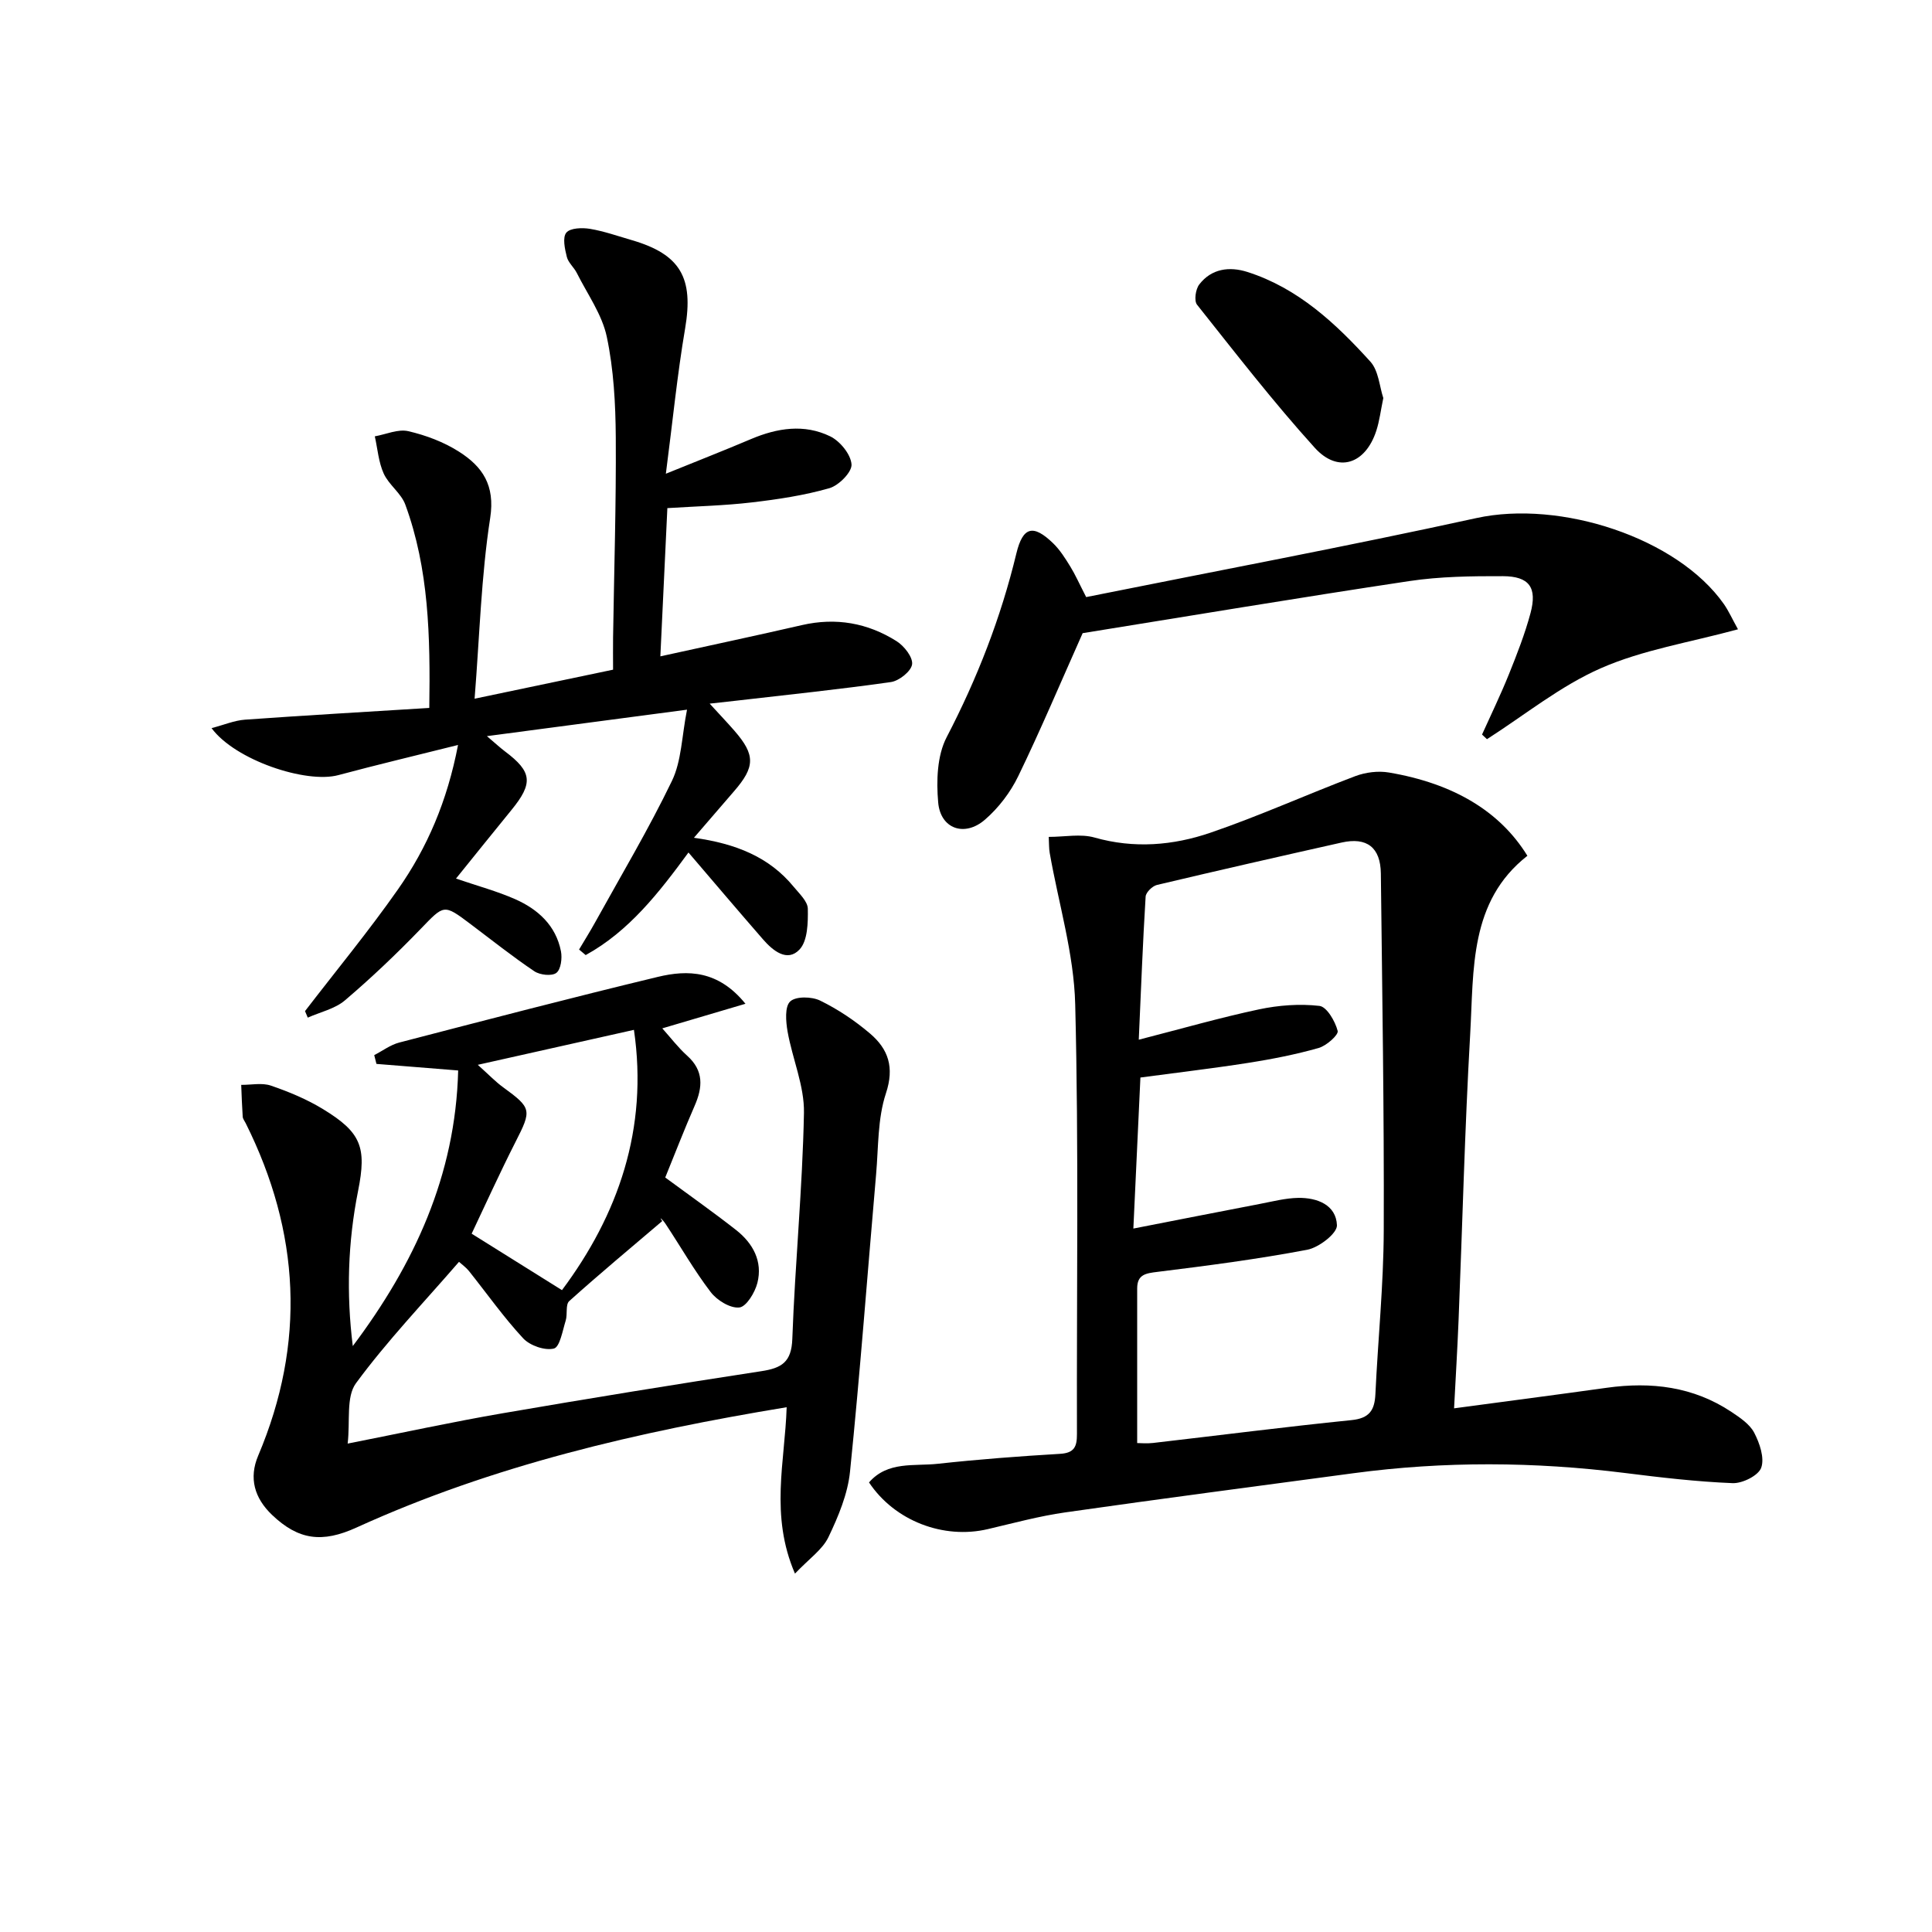
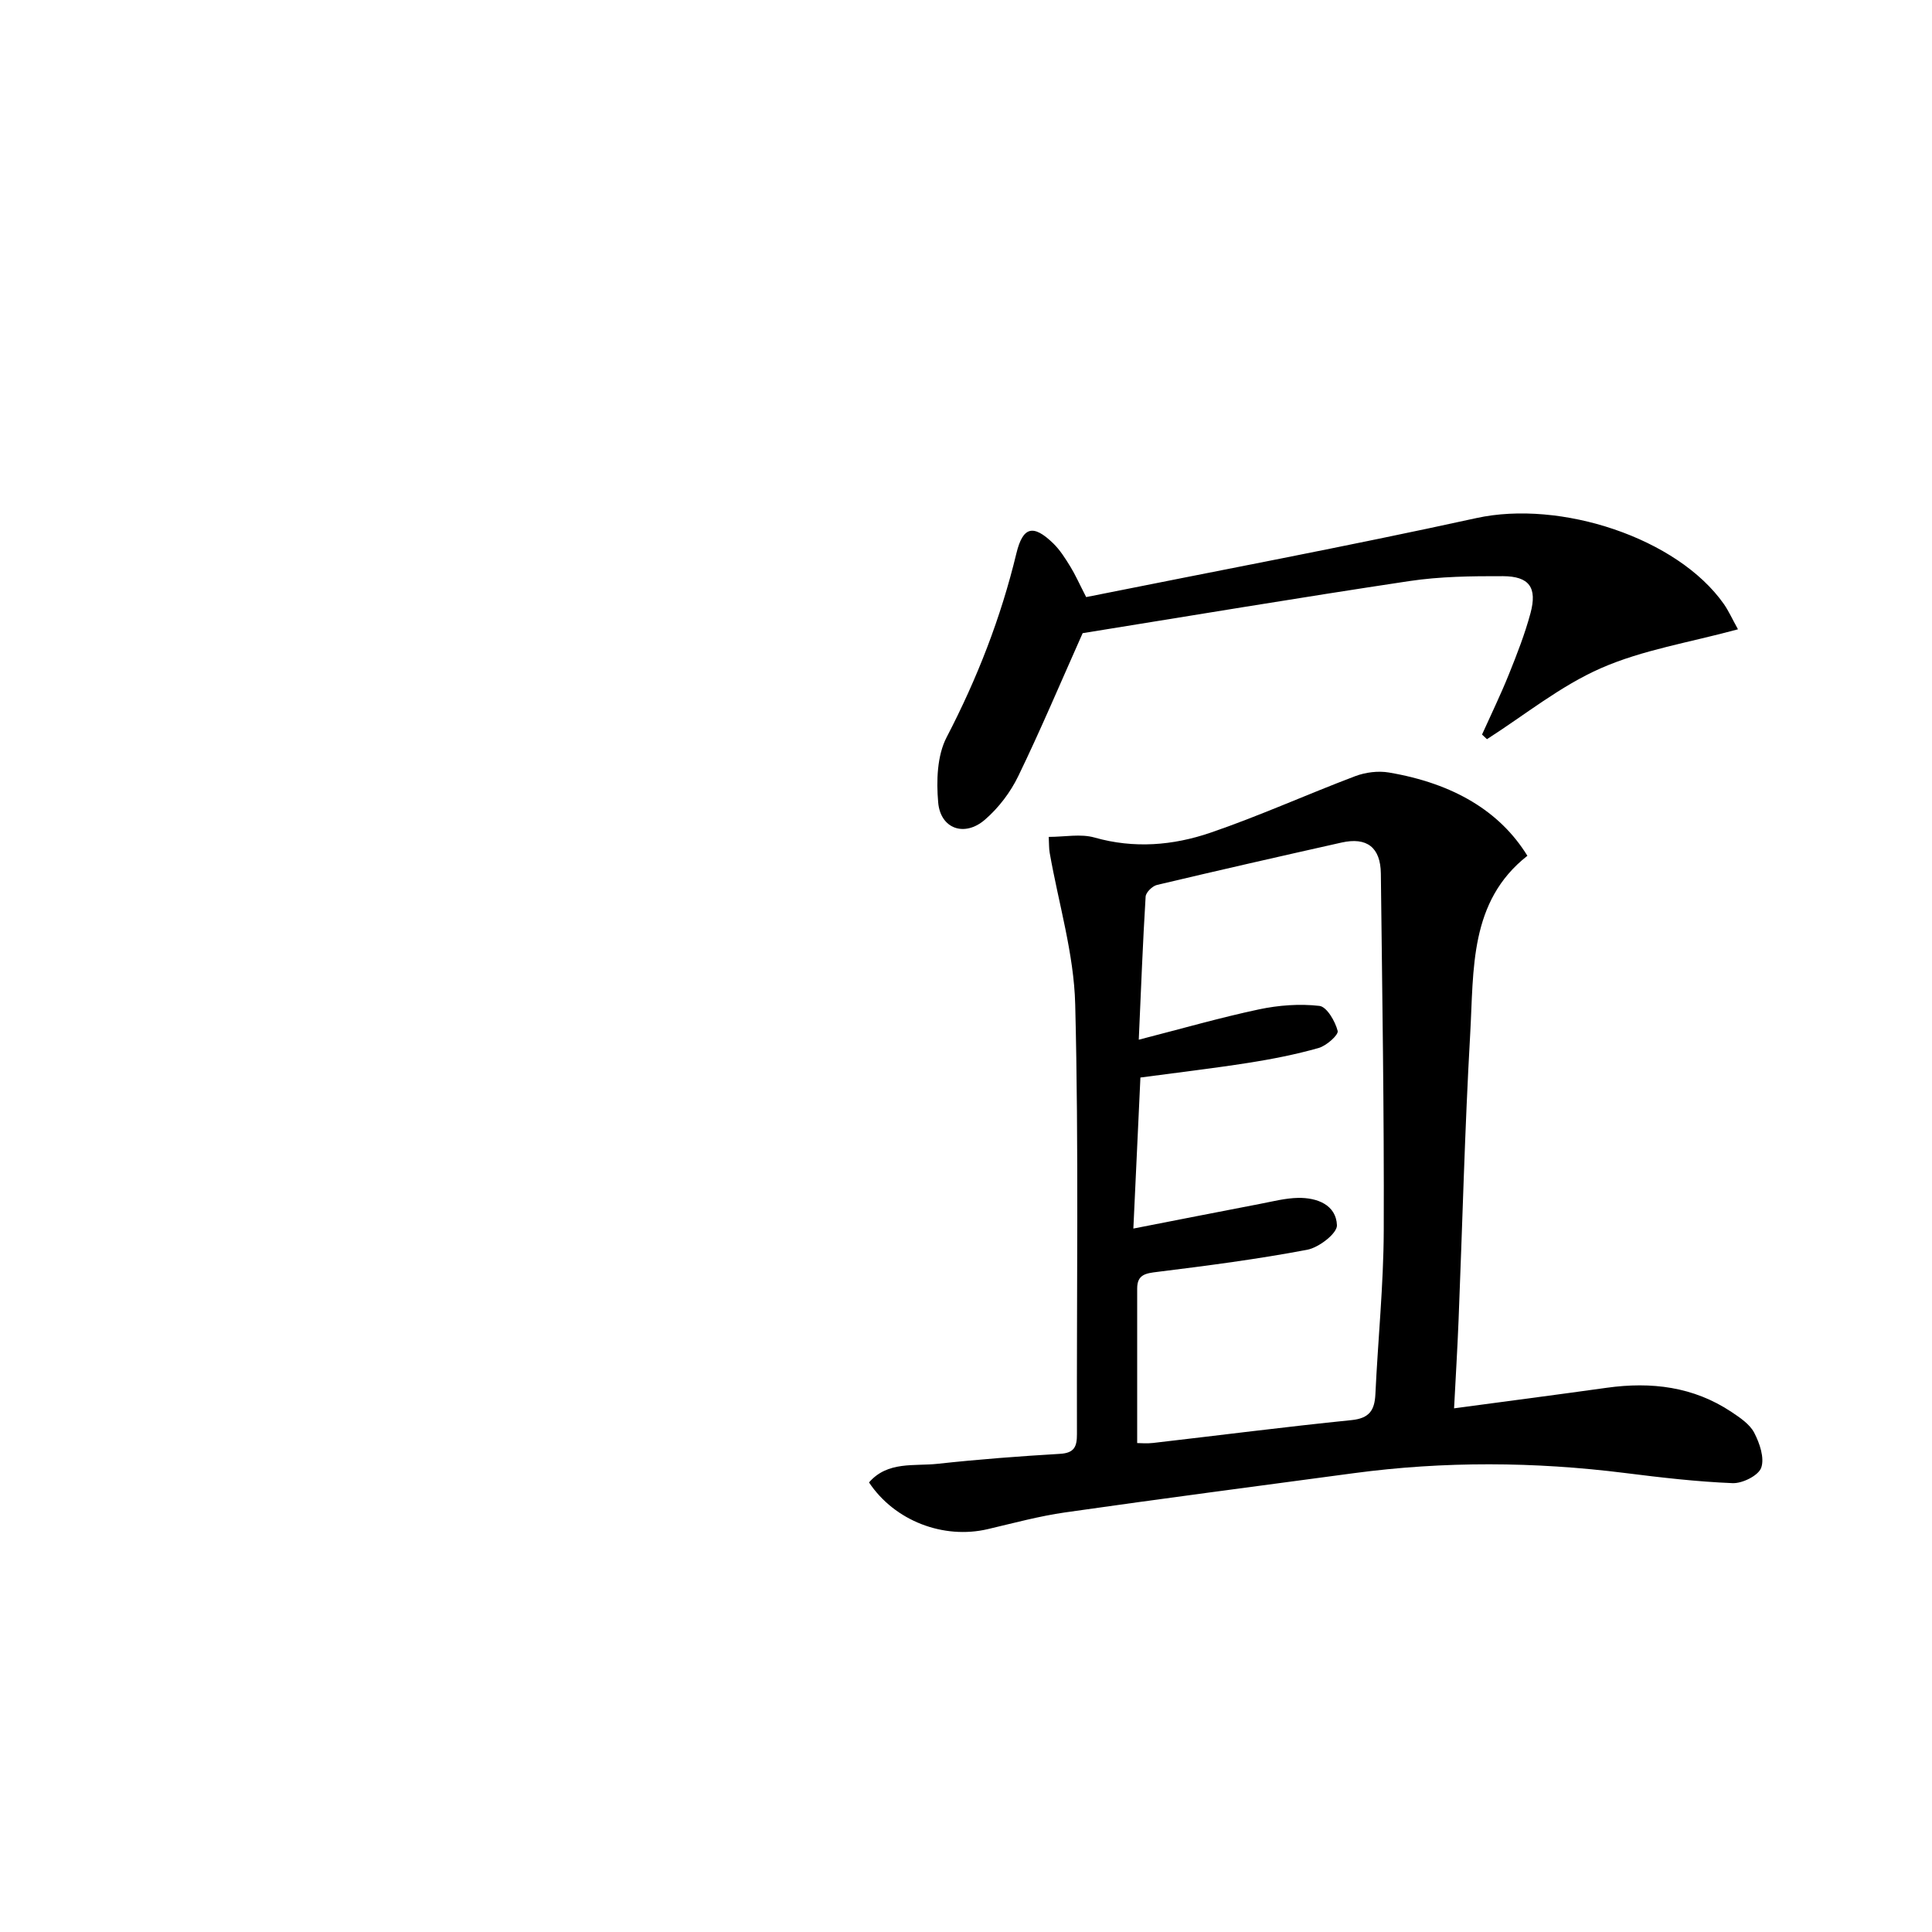
<svg xmlns="http://www.w3.org/2000/svg" enable-background="new 0 0 400 400" viewBox="0 0 400 400">
  <path d="m179.92 306.92c3.87-4.46 9.38-3.32 14.25-3.86 8.42-.92 16.87-1.56 25.32-2.06 2.97-.18 3.49-1.53 3.48-4.11-.08-29.65.39-59.32-.36-88.95-.26-10.49-3.45-20.9-5.28-31.36-.17-.95-.12-1.93-.2-3.31 3.31 0 6.6-.68 9.47.13 8.19 2.33 16.26 1.65 23.99-.99 10.15-3.47 19.96-7.92 30.01-11.72 2.13-.8 4.73-1.13 6.96-.75 13.39 2.27 23 8.04 28.67 17.24-12.06 9.46-11.08 23.54-11.84 36.86-1.13 19.76-1.61 39.55-2.41 59.33-.24 5.93-.6 11.85-.93 18.21 11.01-1.48 21.33-2.82 31.64-4.26 9.18-1.28 17.91-.24 25.78 5 1.77 1.18 3.79 2.53 4.72 4.31 1.13 2.17 2.17 5.22 1.45 7.25-.58 1.62-3.89 3.27-5.92 3.19-7.44-.3-14.87-1.17-22.27-2.1-18.74-2.35-37.46-2.47-56.19.04-19.9 2.67-39.81 5.27-59.69 8.11-5.41.77-10.72 2.22-16.06 3.47-9.16 2.15-19.28-1.69-24.59-9.67zm55.52-8.15c.68 0 2 .13 3.29-.02 13.69-1.58 27.37-3.34 41.08-4.73 3.68-.37 4.79-2.02 4.95-5.36.53-11.3 1.69-22.59 1.73-33.88.09-24.64-.32-49.28-.6-73.92-.06-5.41-2.89-7.6-8.13-6.42-12.76 2.86-25.51 5.76-38.23 8.78-.95.23-2.28 1.53-2.34 2.41-.58 9.42-.94 18.86-1.42 29.63 8.92-2.29 16.84-4.57 24.88-6.28 4.07-.86 8.41-1.19 12.52-.72 1.52.17 3.27 3.18 3.78 5.18.21.83-2.34 3.09-3.96 3.54-4.77 1.35-9.67 2.31-14.58 3.08-7.34 1.15-14.72 2.01-22.3 3.03-.48 10.31-.95 20.35-1.46 31.27 9.11-1.78 17.69-3.47 26.28-5.12 2.6-.5 5.21-1.18 7.83-1.23 3.96-.07 7.88 1.46 8.04 5.67.06 1.68-3.75 4.62-6.16 5.07-10.24 1.94-20.59 3.29-30.94 4.57-2.46.3-4.26.52-4.26 3.45z" />
-   <path d="m94.86 221.63c-6.19-.5-11.55-.93-16.92-1.36-.15-.61-.31-1.21-.46-1.82 1.72-.88 3.34-2.12 5.17-2.6 17.82-4.63 35.63-9.28 53.52-13.59 6.26-1.51 12.54-1.37 18.17 5.56-6.08 1.8-11.31 3.34-17.22 5.09 1.74 1.94 3.28 3.98 5.15 5.66 3.47 3.11 3.23 6.53 1.54 10.39-2.12 4.85-4.03 9.79-6.08 14.83 5.18 3.82 10.02 7.22 14.68 10.88 3.48 2.74 5.53 6.47 4.4 10.94-.5 1.99-2.29 4.94-3.74 5.09-1.89.2-4.63-1.49-5.93-3.19-3.42-4.48-6.23-9.42-9.35-14.13-.61-.92-1.49-1.67-.68-.57-6.45 5.49-12.96 10.91-19.26 16.57-.8.72-.32 2.72-.73 4.04-.65 2.08-1.21 5.47-2.44 5.78-1.88.47-4.96-.61-6.36-2.11-4.05-4.36-7.5-9.27-11.23-13.94-.61-.76-1.43-1.33-2.06-1.9-7.29 8.43-14.88 16.36-21.33 25.13-2.08 2.83-1.18 7.85-1.72 12.5 11.36-2.24 21.68-4.49 32.09-6.28 17.82-3.07 35.67-5.97 53.55-8.71 4.19-.64 6.25-1.85 6.42-6.68.56-15.6 2.11-31.18 2.41-46.78.11-5.59-2.39-11.2-3.39-16.86-.36-2.07-.61-5.15.54-6.23 1.17-1.1 4.48-1.03 6.22-.17 3.68 1.8 7.2 4.16 10.32 6.82 3.76 3.21 5.08 6.96 3.28 12.38-1.73 5.23-1.54 11.12-2.03 16.73-1.79 20.52-3.31 41.07-5.4 61.56-.47 4.65-2.42 9.31-4.47 13.59-1.25 2.6-4.01 4.47-6.93 7.55-5.23-12.13-2.07-23.18-1.72-34.45-30.86 5.09-60.79 12.03-89.06 24.91-7.13 3.25-12.02 2.59-17.49-2.62-3.63-3.47-4.84-7.6-2.87-12.25 9.9-23.37 8.68-46.28-2.58-68.84-.22-.45-.59-.89-.62-1.35-.15-2.19-.22-4.39-.31-6.59 2.07.02 4.31-.48 6.16.16 3.74 1.28 7.48 2.84 10.84 4.9 7.85 4.8 9 7.87 7.2 16.88-2.12 10.61-2.45 21.29-1.1 32.14 12.69-16.9 21.26-35.25 21.82-57.06zm36.39-8.41c-10.9 2.44-21.26 4.76-32.33 7.24 2.27 2.03 3.65 3.49 5.25 4.65 5.92 4.31 5.93 4.71 2.57 11.3-3.29 6.47-6.28 13.09-9.09 19.01 6.52 4.08 12.43 7.77 18.7 11.69 11.63-15.58 17.9-33.4 14.9-53.89z" />
-   <path d="m63.15 209.34c6.44-8.38 13.19-16.56 19.25-25.21 6.04-8.62 10.19-18.23 12.43-29.89-8.62 2.16-16.73 4.08-24.78 6.24-6.69 1.8-21.38-3.11-26.25-9.73 2.58-.67 4.72-1.59 6.92-1.75 12.58-.9 25.16-1.62 38.16-2.43.22-14.88-.08-28.78-4.97-42.11-.87-2.36-3.41-4.08-4.47-6.42-1.07-2.36-1.26-5.12-1.84-7.7 2.32-.41 4.81-1.56 6.93-1.07 3.66.85 7.39 2.25 10.54 4.27 4.79 3.06 7.47 6.89 6.42 13.69-1.87 12.08-2.19 24.41-3.23 37.43 10.22-2.14 19.23-4.03 28.67-6.01 0-2.4-.03-4.54 0-6.67.21-13.82.65-27.63.56-41.44-.05-6.96-.43-14.04-1.86-20.81-.98-4.63-4.02-8.84-6.2-13.2-.59-1.18-1.78-2.14-2.08-3.36-.41-1.64-.92-4-.1-5 .8-.98 3.28-1.06 4.9-.79 2.93.49 5.77 1.5 8.63 2.33 10.15 2.95 12.84 7.85 11.07 18.28-1.64 9.62-2.59 19.36-3.99 30.09 6.45-2.62 12.08-4.82 17.64-7.18 5.43-2.3 11.02-3.17 16.38-.56 2.04.99 4.27 3.72 4.42 5.81.11 1.59-2.64 4.37-4.6 4.93-5.22 1.49-10.67 2.31-16.07 2.94-5.6.66-11.26.79-17.46 1.18-.48 10.1-.95 20.15-1.45 30.69 10.25-2.26 19.8-4.28 29.31-6.47 7.04-1.62 13.61-.45 19.6 3.33 1.56.98 3.4 3.32 3.21 4.79-.19 1.43-2.68 3.42-4.37 3.67-10.68 1.52-21.41 2.63-32.13 3.87-1.43.17-2.86.32-5.41.6 2.14 2.34 3.68 3.95 5.14 5.63 4.34 5 4.29 7.47-.12 12.54-2.58 2.97-5.14 5.96-8.28 9.6 8.66 1.21 15.6 3.97 20.68 10.18 1.15 1.4 2.87 2.99 2.9 4.51.05 2.88-.02 6.66-1.73 8.46-2.54 2.67-5.51.23-7.56-2.13-5.12-5.88-10.16-11.82-15.42-17.97-6.1 8.31-12.3 16.3-21.28 21.24-.46-.38-.92-.76-1.37-1.15 1.12-1.89 2.29-3.75 3.35-5.67 5.37-9.71 11.07-19.27 15.88-29.25 1.99-4.13 2.02-9.19 3.12-14.74-14.25 1.88-27.26 3.61-41.43 5.48 1.87 1.59 2.76 2.42 3.73 3.15 5.65 4.24 5.9 6.58 1.32 12.18-3.75 4.59-7.46 9.22-11.45 14.16 4.54 1.55 8.52 2.62 12.24 4.26 4.73 2.09 8.44 5.45 9.49 10.79.28 1.45-.01 3.77-.96 4.48-.94.71-3.39.44-4.55-.34-4.54-3.05-8.83-6.48-13.21-9.77-5.61-4.22-5.44-4.05-10.4 1.08-4.97 5.14-10.16 10.08-15.6 14.71-2.08 1.77-5.11 2.42-7.7 3.58-.2-.45-.39-.9-.57-1.35z" />
  <path d="m359.83 130.29c-10.07 2.74-19.72 4.25-28.37 8.05-8.4 3.68-15.78 9.7-23.6 14.7-.34-.32-.68-.64-1.02-.96 1.87-4.15 3.86-8.25 5.56-12.47 1.67-4.15 3.31-8.34 4.47-12.65 1.43-5.32-.24-7.65-5.72-7.67-6.47-.02-13.02.06-19.4 1.02-22.95 3.45-45.84 7.28-67.6 10.78-4.61 10.34-8.72 20.09-13.33 29.6-1.62 3.35-4.07 6.57-6.88 9-4.23 3.68-9.23 1.92-9.7-3.56-.39-4.46-.23-9.68 1.75-13.49 6.33-12.17 11.23-24.75 14.44-38.06 1.34-5.55 3.48-6.1 7.62-2.09 1.41 1.37 2.5 3.11 3.54 4.8 1.03 1.67 1.83 3.49 3.29 6.33 26.92-5.41 53.95-10.48 80.8-16.36 17.35-3.8 41.59 4.06 51.24 17.82 1 1.44 1.73 3.09 2.91 5.21z" />
-   <path d="m286.4 82.41c-.54 2.58-.79 4.74-1.45 6.77-2.25 6.92-7.93 8.85-12.75 3.52-8.57-9.47-16.41-19.61-24.37-29.62-.64-.81-.3-3.2.46-4.18 2.53-3.3 6.25-3.77 9.95-2.6 10.51 3.35 18.31 10.66 25.48 18.57 1.71 1.89 1.89 5.18 2.68 7.54z" />
</svg>